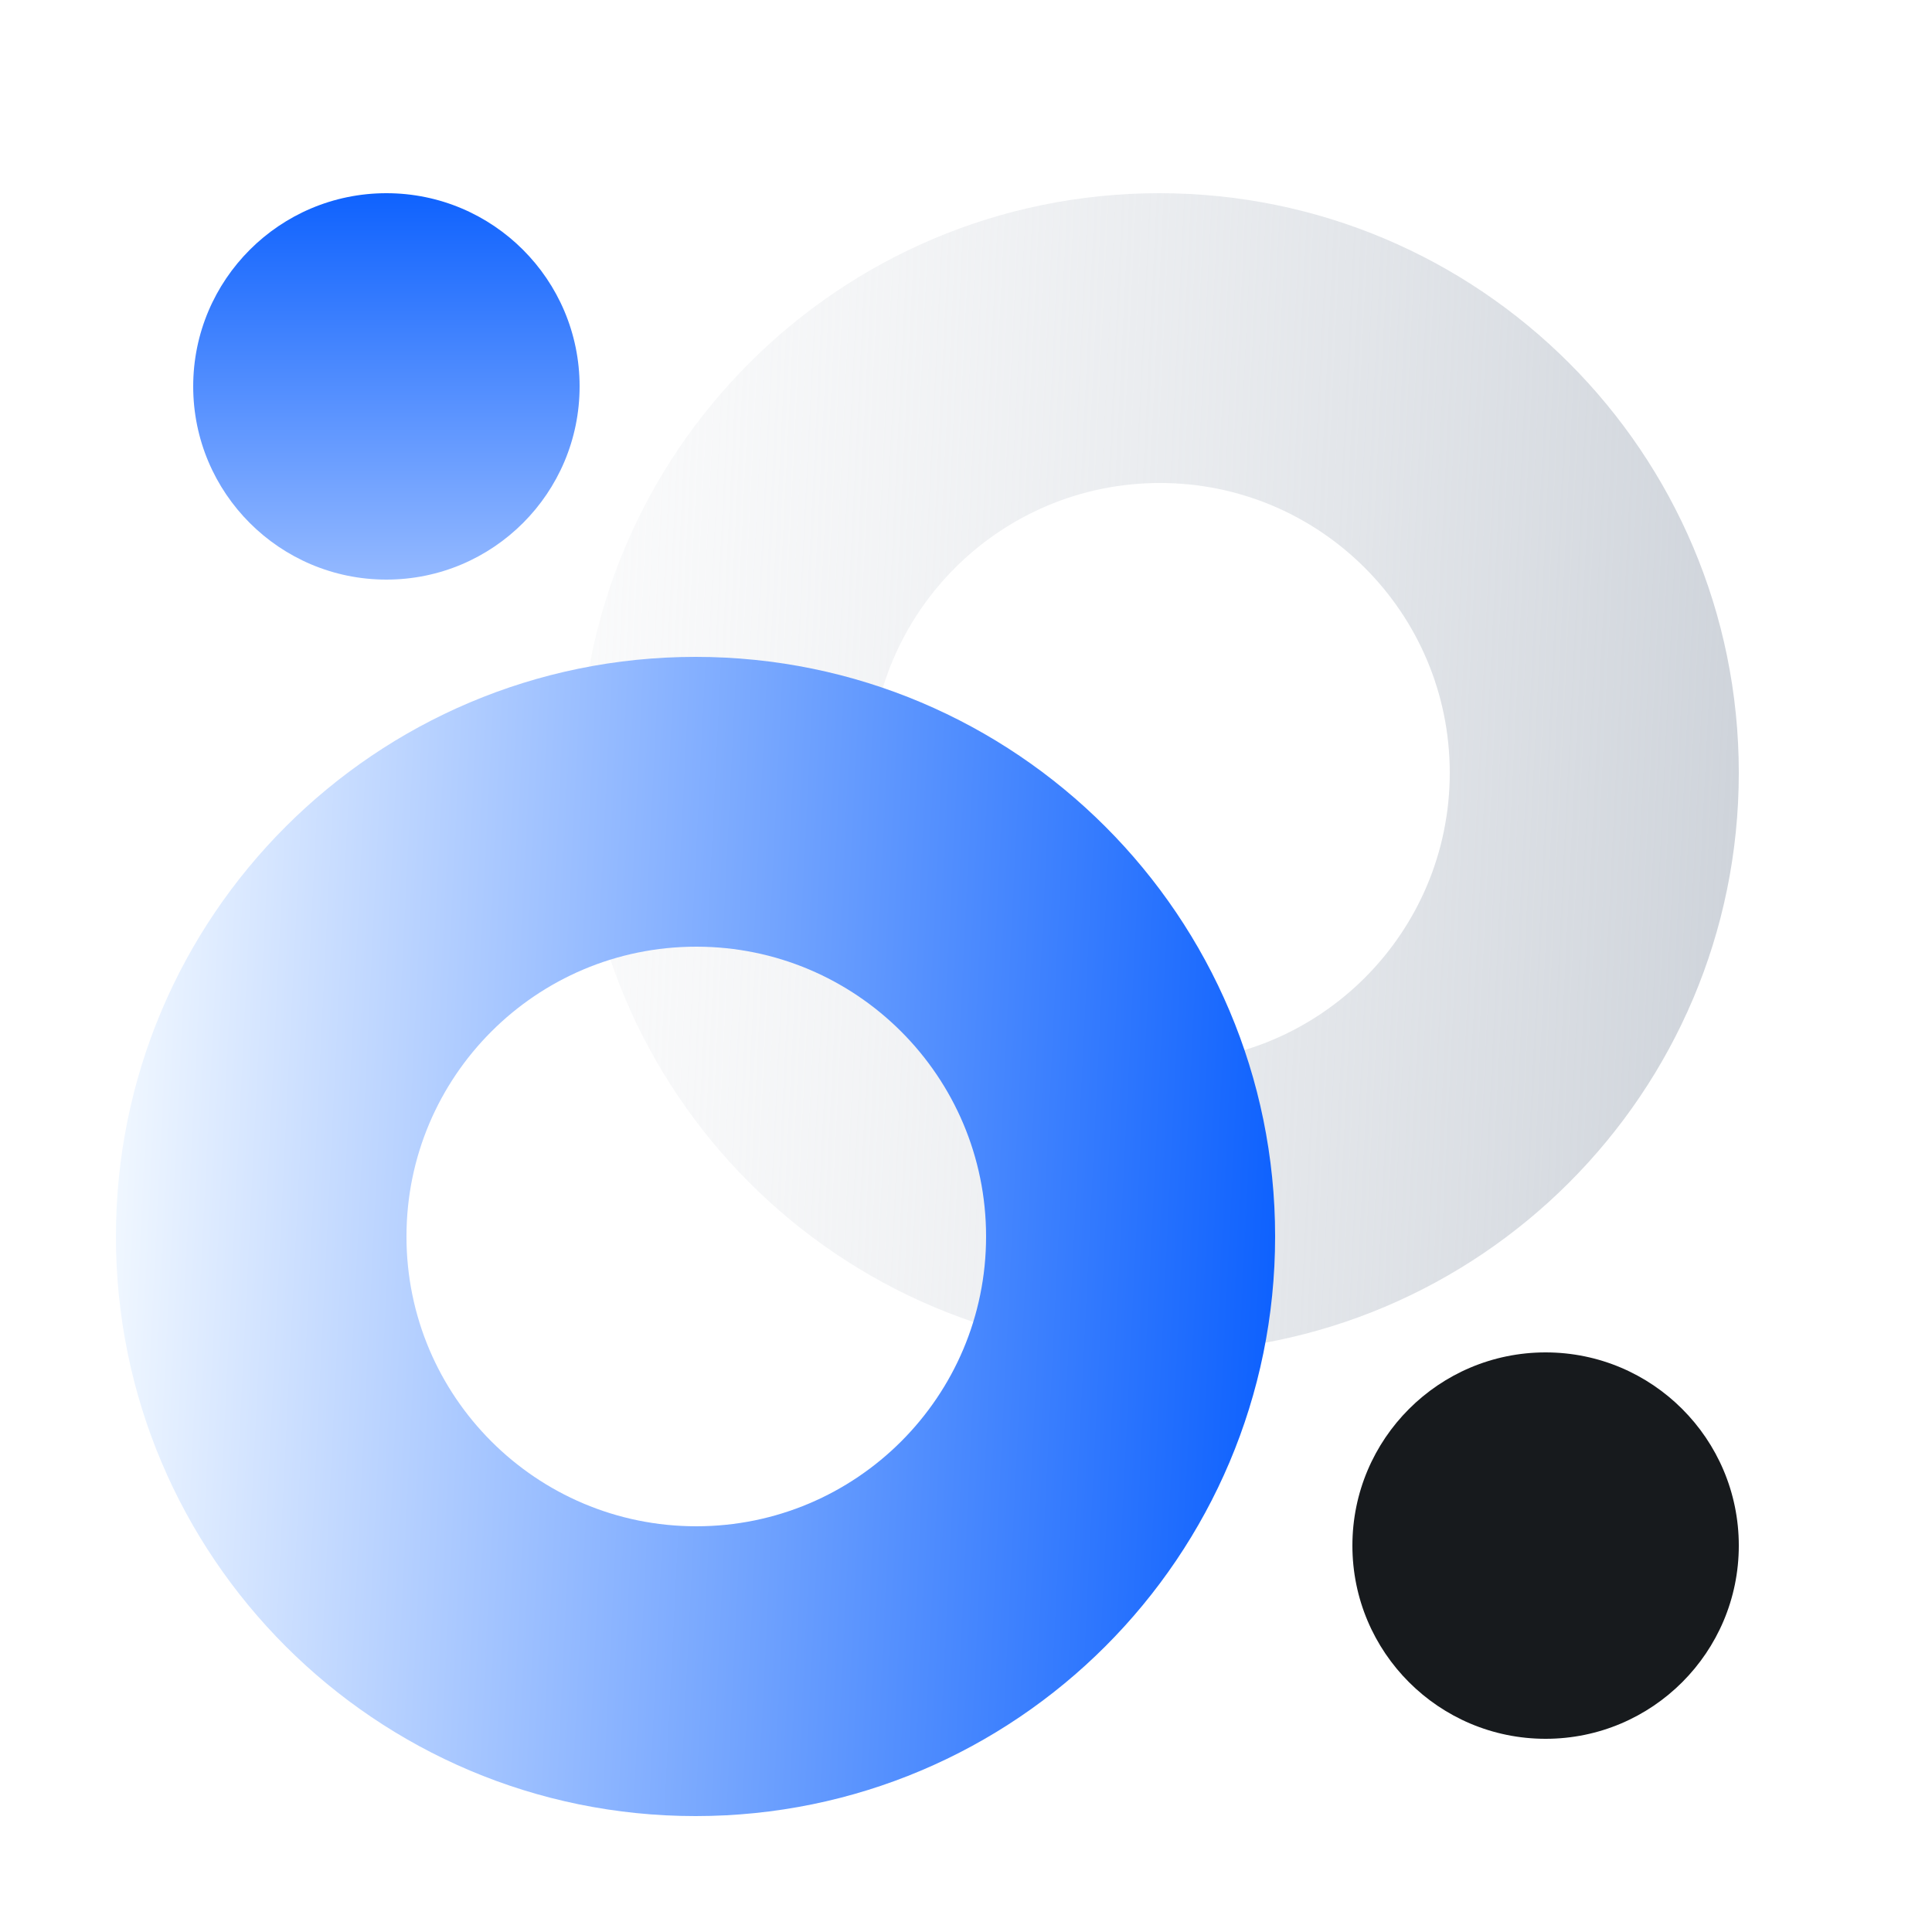
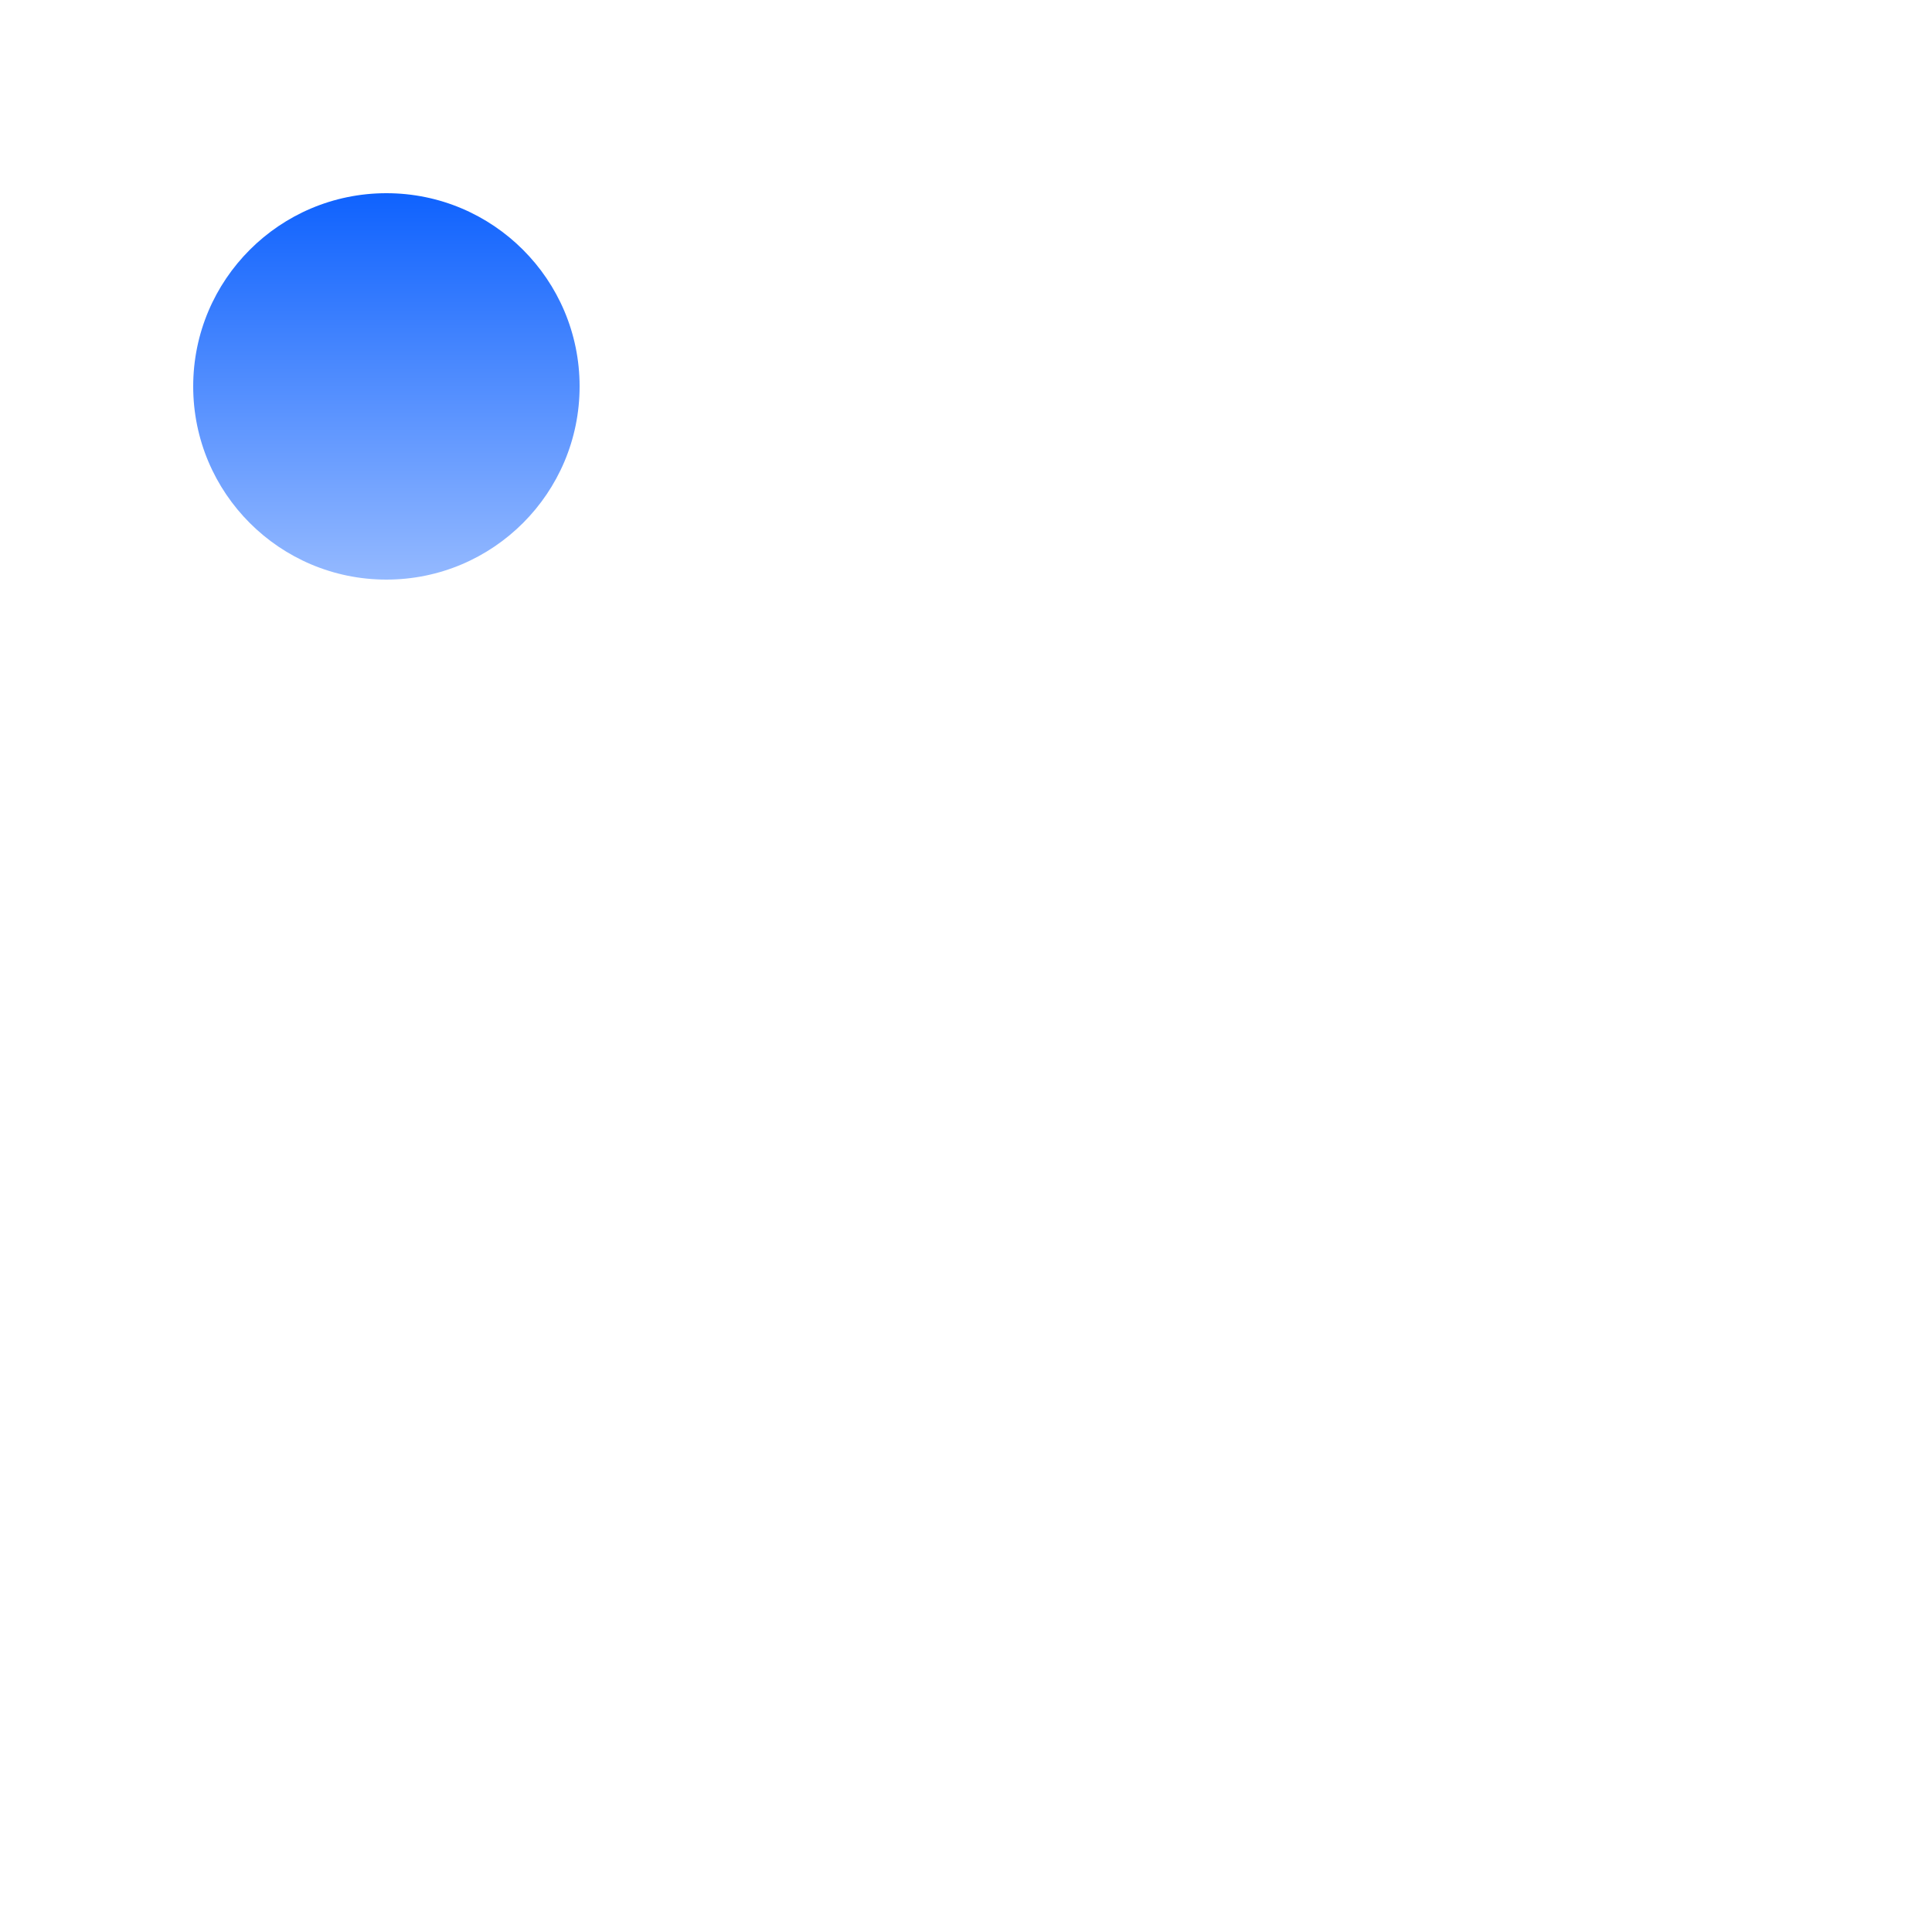
<svg xmlns="http://www.w3.org/2000/svg" width="100" height="100" viewBox="0 0 100 100" fill="none">
  <circle cx="20" cy="20" r="10" fill="url(#paint0_linear_7994_158261)" />
-   <circle cx="80" cy="80" r="10" fill="#171A1D" />
-   <path fill-rule="evenodd" clip-rule="evenodd" d="M60 70C76.569 70 90 56.569 90 40C90 23.431 76.569 10 60 10C43.431 10 30 23.431 30 40C30 56.569 43.431 70 60 70ZM60.039 55C68.323 55 75.039 48.284 75.039 40C75.039 31.716 68.323 25 60.039 25C51.755 25 45.039 31.716 45.039 40C45.039 48.284 51.755 55 60.039 55Z" fill="url(#paint1_linear_7994_158261)" />
  <g filter="url(#filter0_d_7994_158261)">
-     <path fill-rule="evenodd" clip-rule="evenodd" d="M40 90C56.569 90 70 76.569 70 60C70 43.431 56.569 30 40 30C23.431 30 10 43.431 10 60C10 76.569 23.431 90 40 90ZM40.039 75C48.323 75 55.039 68.284 55.039 60C55.039 51.716 48.323 45 40.039 45C31.755 45 25.039 51.716 25.039 60C25.039 68.284 31.755 75 40.039 75Z" fill="url(#paint2_linear_7994_158261)" />
-   </g>
+     </g>
  <defs>
    <filter id="filter0_d_7994_158261" x="2" y="30" width="68" height="68" filterUnits="userSpaceOnUse" color-interpolation-filters="sRGB">
      <feFlood flood-opacity="0" result="BackgroundImageFix" />
      <feColorMatrix in="SourceAlpha" type="matrix" values="0 0 0 0 0 0 0 0 0 0 0 0 0 0 0 0 0 0 127 0" result="hardAlpha" />
      <feOffset dx="-4" dy="4" />
      <feGaussianBlur stdDeviation="2" />
      <feComposite in2="hardAlpha" operator="out" />
      <feColorMatrix type="matrix" values="0 0 0 0 0 0 0 0 0 0 0 0 0 0 0 0 0 0 0.05 0" />
      <feBlend mode="normal" in2="BackgroundImageFix" result="effect1_dropShadow_7994_158261" />
      <feBlend mode="normal" in="SourceGraphic" in2="effect1_dropShadow_7994_158261" result="shape" />
    </filter>
    <linearGradient id="paint0_linear_7994_158261" x1="20" y1="10" x2="20" y2="30" gradientUnits="userSpaceOnUse">
      <stop stop-color="#0F62FE" />
      <stop offset="1" stop-color="#94B9FF" />
    </linearGradient>
    <linearGradient id="paint1_linear_7994_158261" x1="90" y1="37" x2="-0.395" y2="32.552" gradientUnits="userSpaceOnUse">
      <stop stop-color="#CFD4DB" />
      <stop offset="1" stop-color="white" stop-opacity="0" />
    </linearGradient>
    <linearGradient id="paint2_linear_7994_158261" x1="70" y1="57" x2="10.145" y2="54.055" gradientUnits="userSpaceOnUse">
      <stop stop-color="#0F62FE" />
      <stop offset="1" stop-color="#F0F7FF" />
    </linearGradient>
  </defs>
</svg>